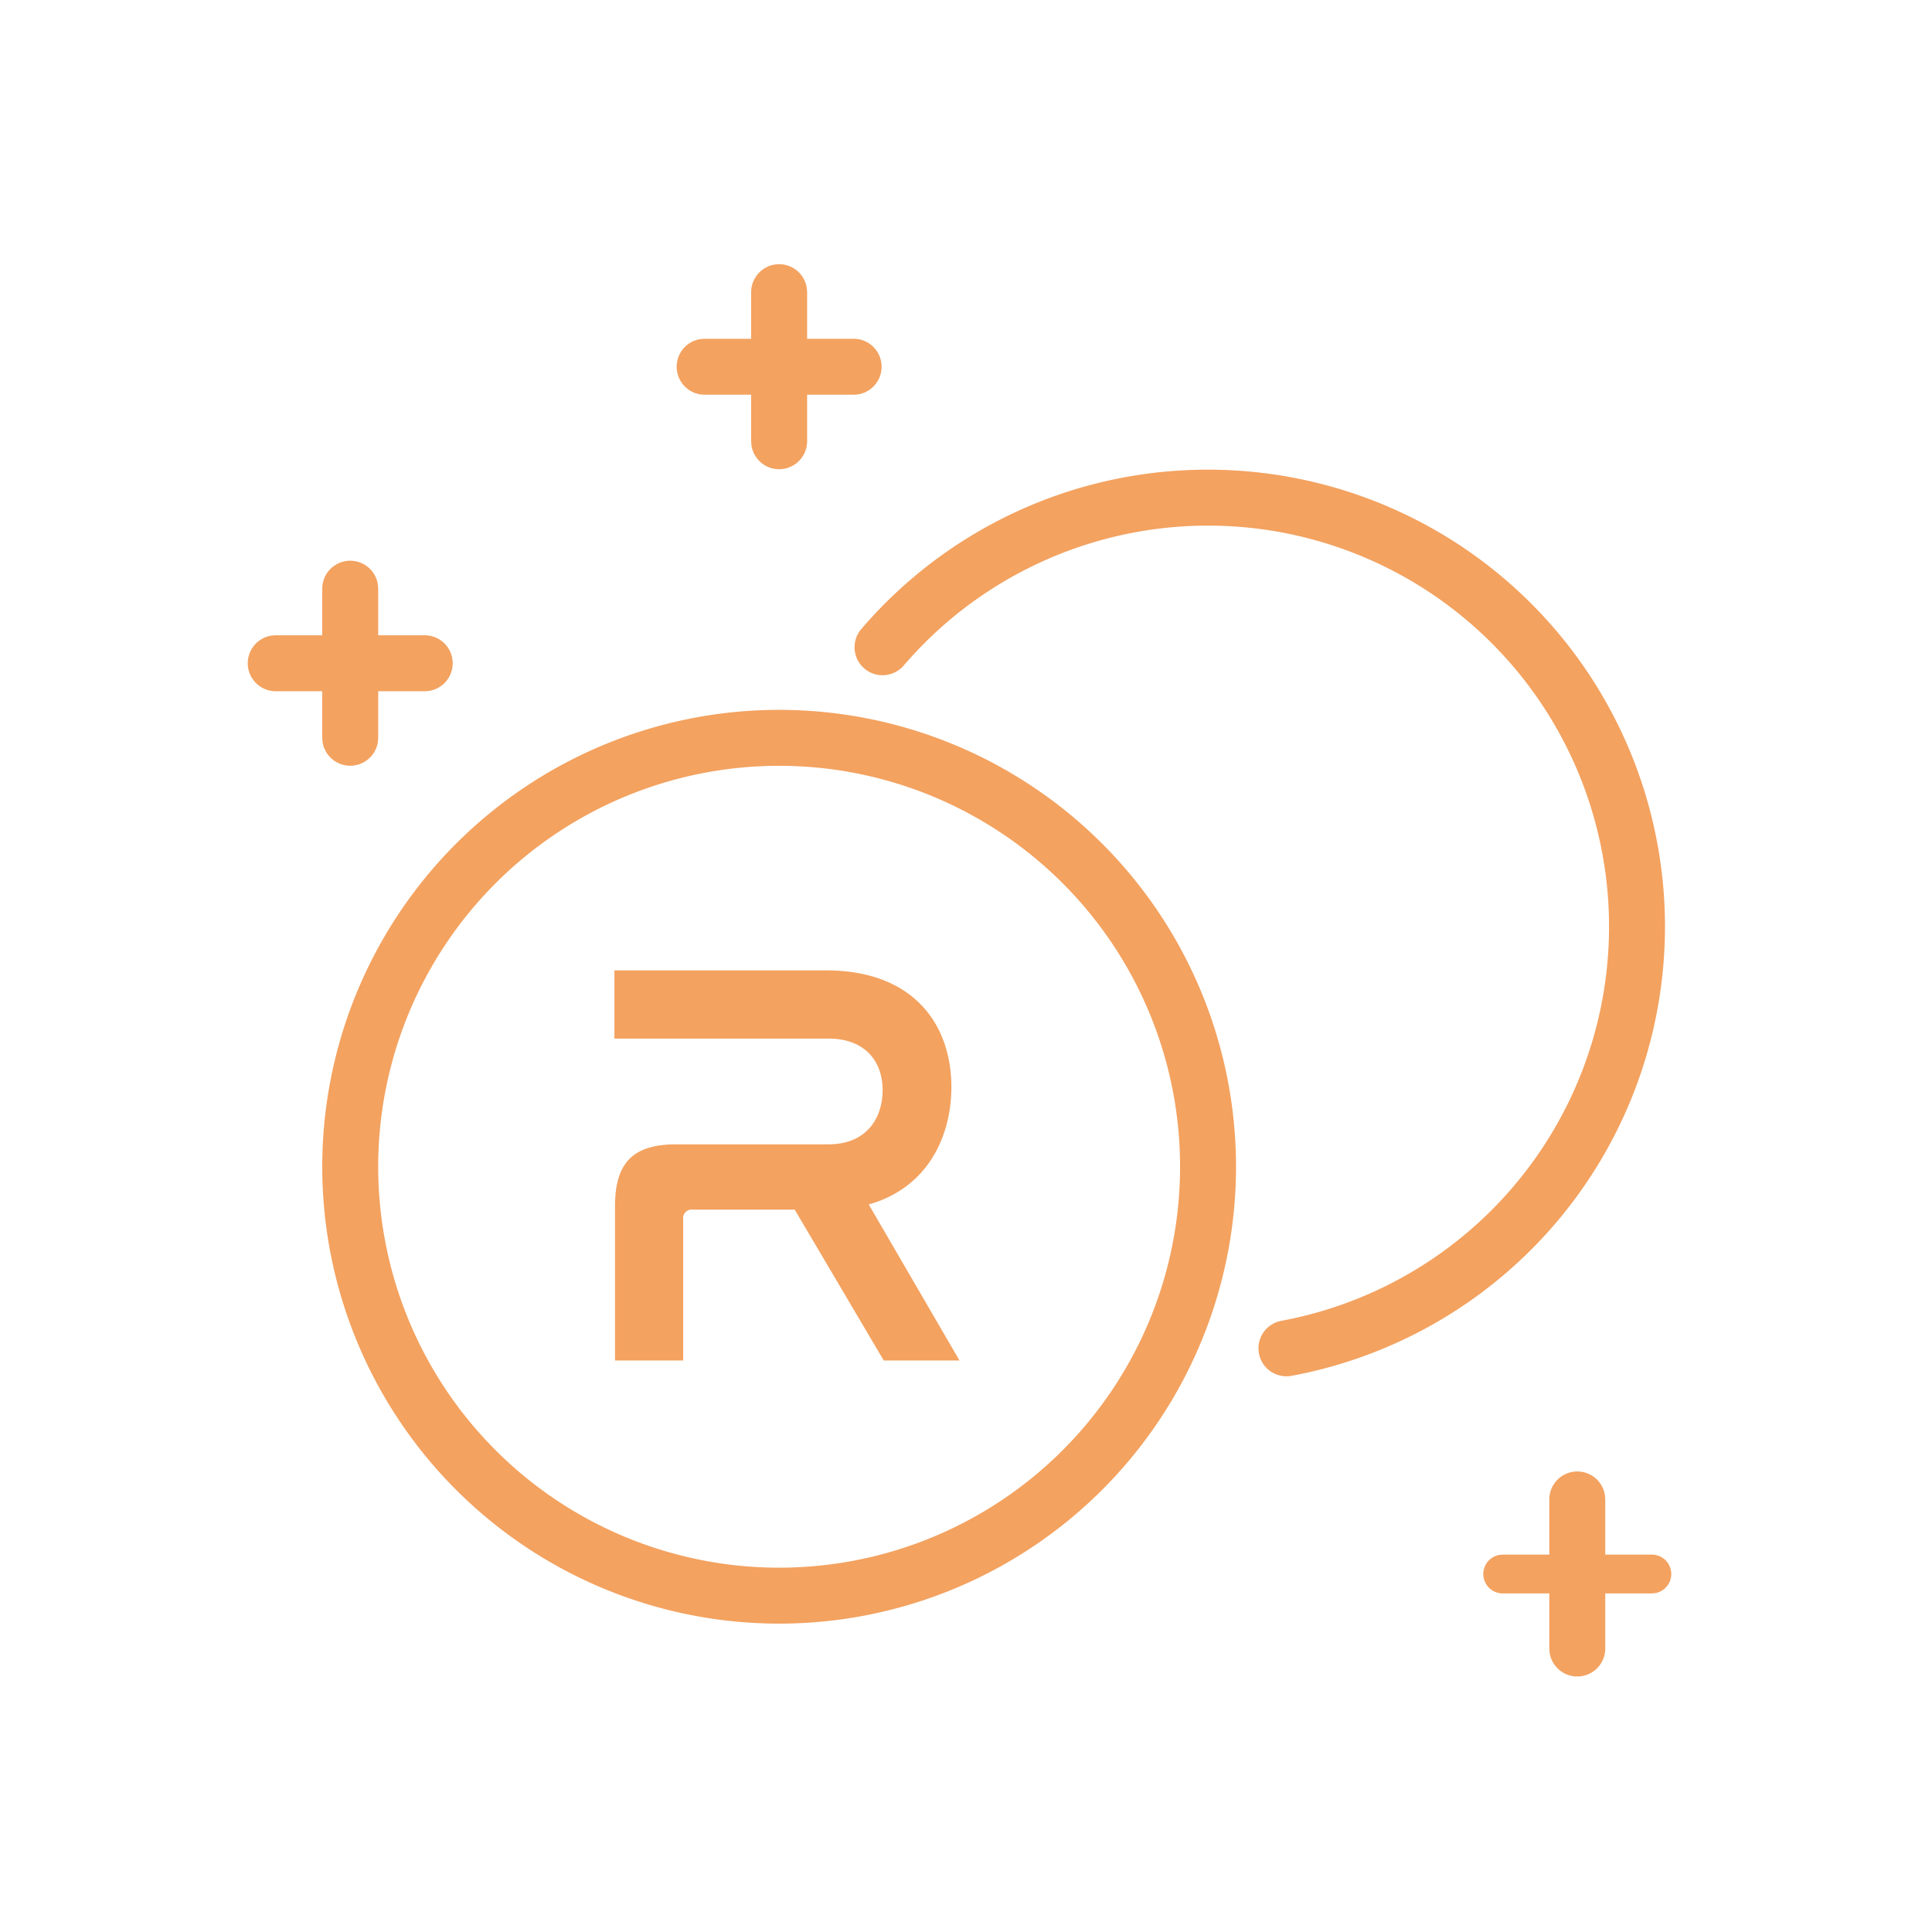
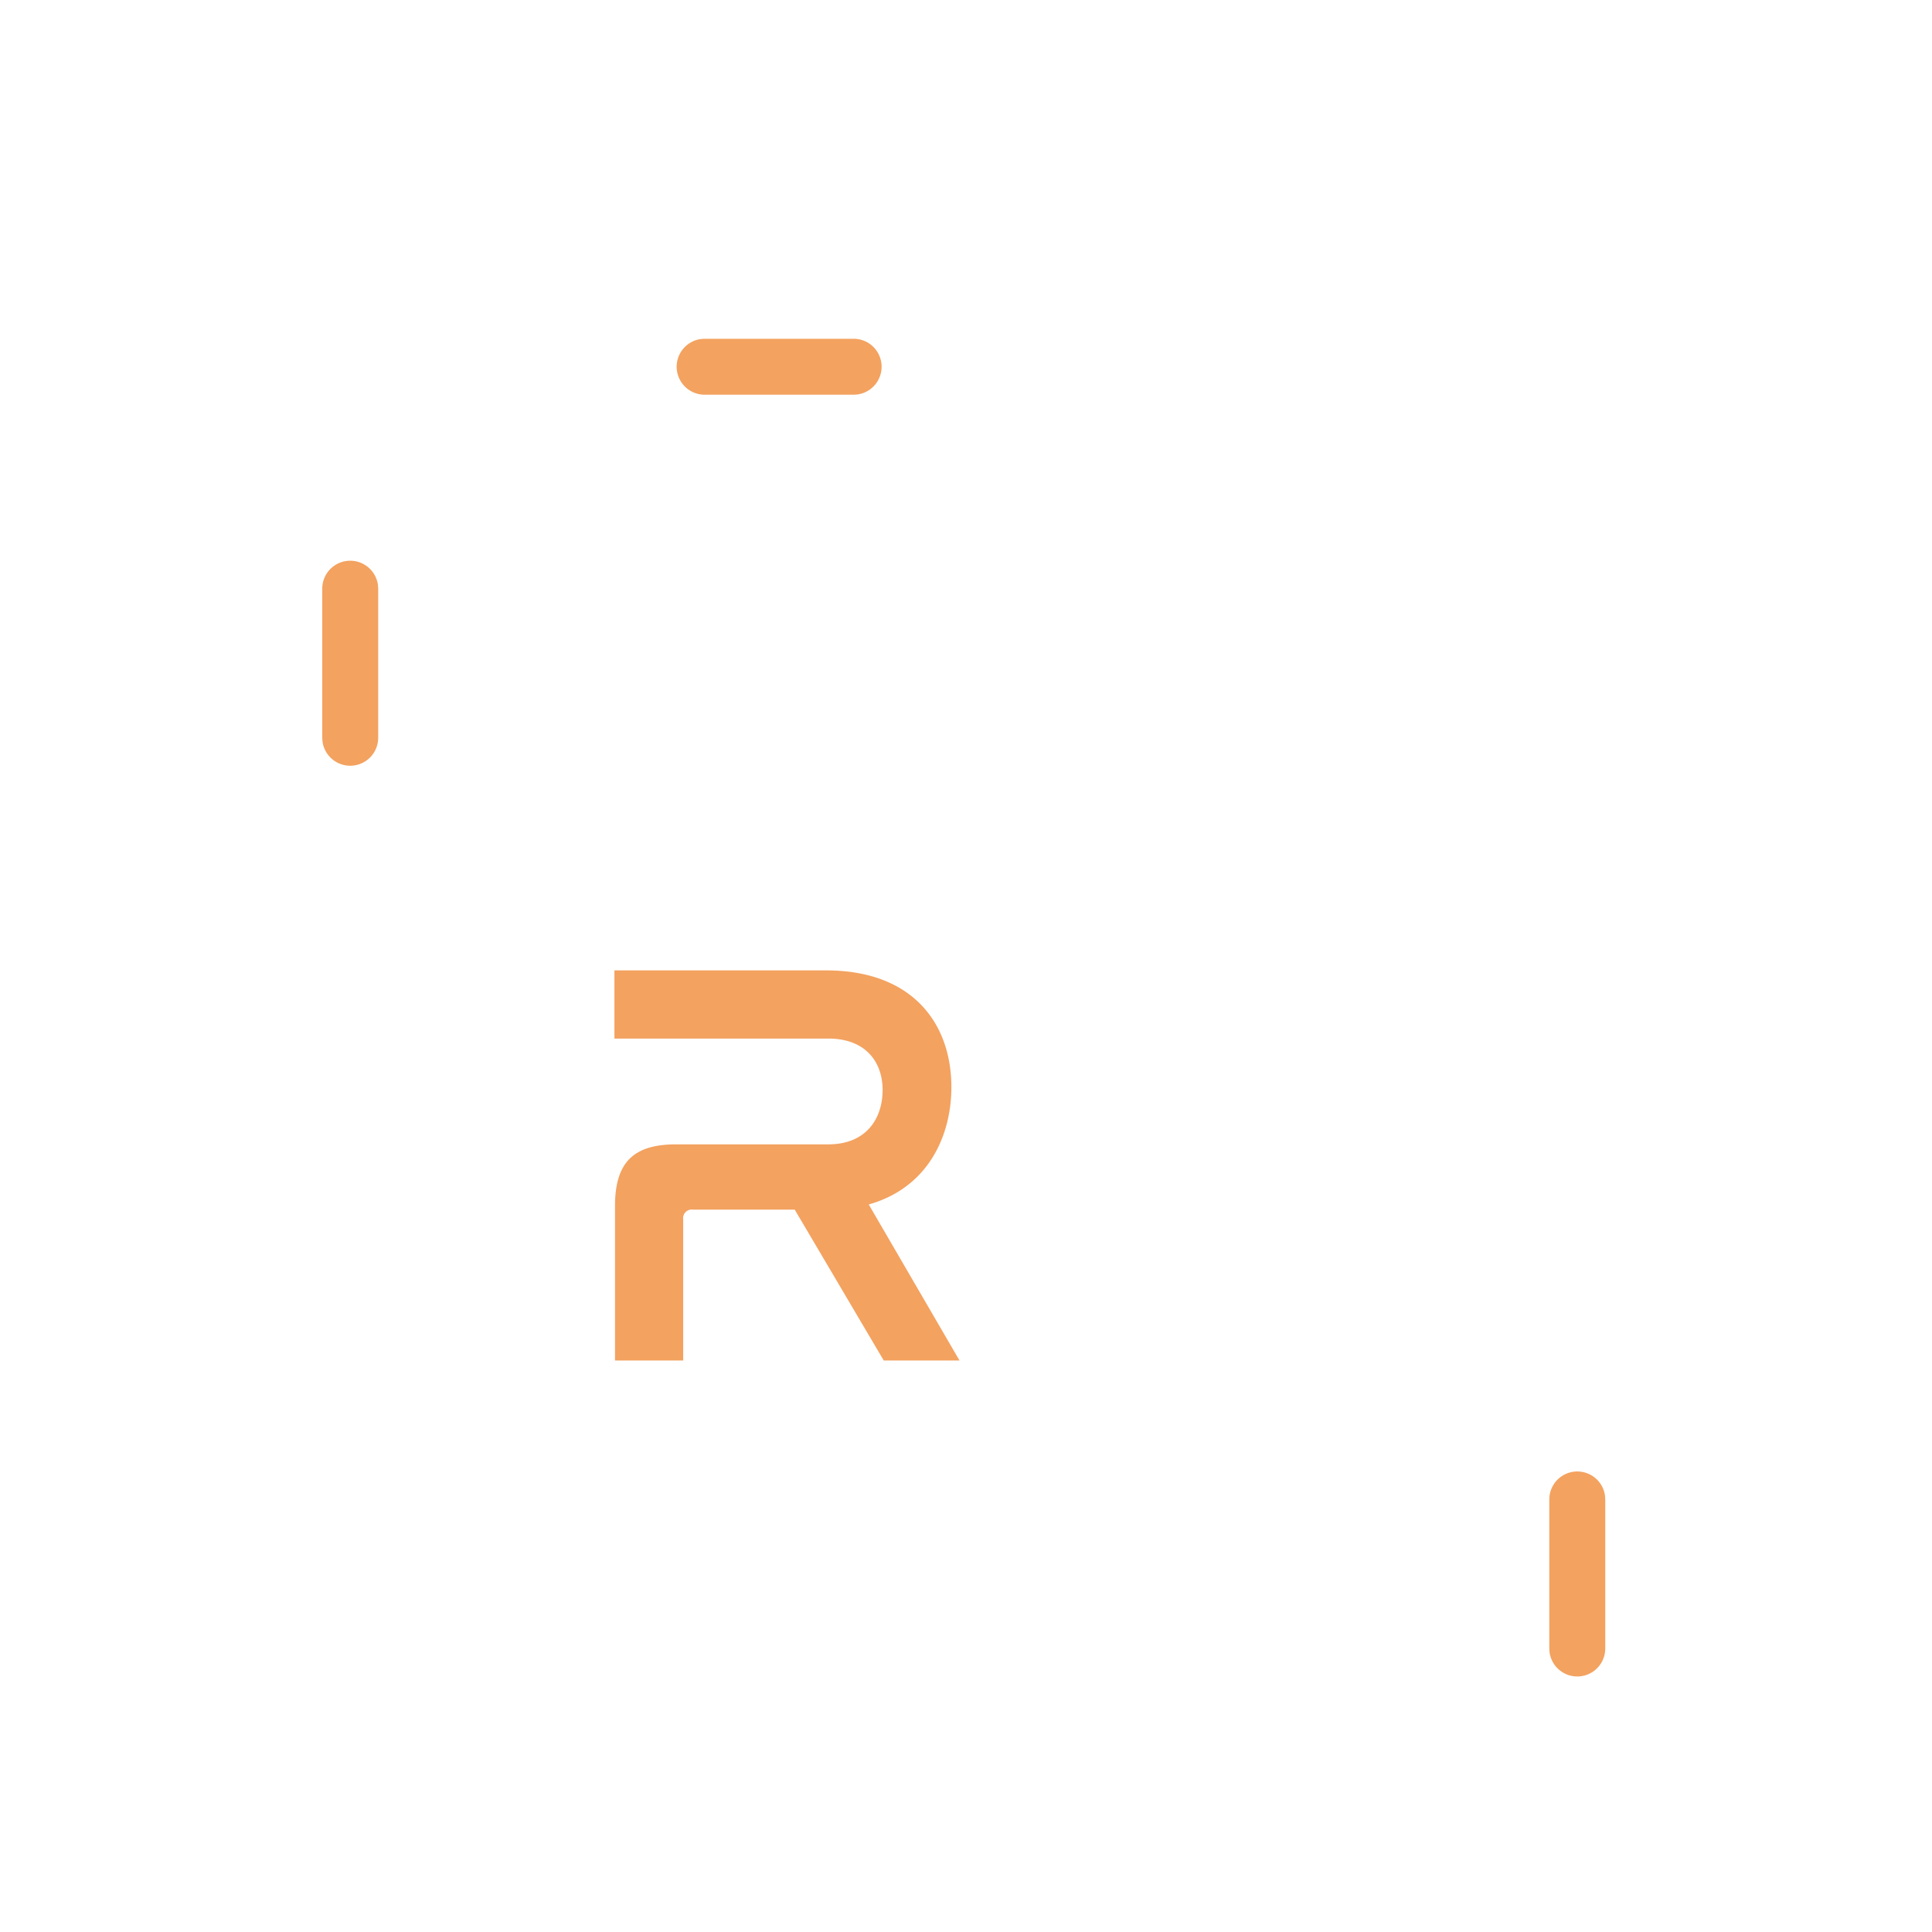
<svg xmlns="http://www.w3.org/2000/svg" width="187" height="187" viewBox="0 0 187 187">
  <g id="Group_28" data-name="Group 28" transform="translate(1164 -3272)">
    <rect id="Rectangle_13" data-name="Rectangle 13" width="187" height="187" transform="translate(-1164 3272)" fill="none" />
    <g id="Group_27" data-name="Group 27" transform="translate(-1140.026 3297.573)">
      <g id="noun-points-4538441" transform="translate(0 0)">
        <g id="Group_26" data-name="Group 26" transform="translate(0 0)">
-           <path id="Path_27" data-name="Path 27" d="M52.022,18.015A44.222,44.222,0,1,0,96.244,62.237,44.222,44.222,0,0,0,52.022,18.015Zm0,5.415A38.807,38.807,0,1,1,13.215,62.237,38.807,38.807,0,0,1,52.022,23.43Z" transform="translate(-0.583 25.12)" fill="#f3a260" />
-           <path id="Path_28" data-name="Path 28" d="M56.287,11.575a44.226,44.226,0,0,1,8.079,87.708,2.707,2.707,0,1,1-.983-5.325,38.811,38.811,0,1,0-36.549-63.43A2.707,2.707,0,1,1,22.726,27,44.12,44.12,0,0,1,56.287,11.575Z" transform="translate(36.667 8.312)" fill="#f3a260" />
-           <path id="Path_30" data-name="Path 30" d="M22.943,16.015a2.708,2.708,0,0,1,.367,5.39l-.367.025H8.508a2.708,2.708,0,0,1-.367-5.39l.367-.025Z" transform="translate(-5.801 19.902)" fill="#f3a260" />
          <path id="Path_31" data-name="Path 31" d="M10.507,14.016a2.708,2.708,0,0,1,2.683,2.34l.025.367V31.158a2.708,2.708,0,0,1-5.39.367L7.8,31.158V16.724A2.707,2.707,0,0,1,10.507,14.016Z" transform="translate(-0.583 14.684)" fill="#f3a260" />
-           <path id="Path_32" data-name="Path 32" d="M55.242,40.665a1.877,1.877,0,0,1,.337,3.724l-.337.03H40.808a1.877,1.877,0,0,1-.337-3.724l.337-.03Z" transform="translate(80.668 84.236)" fill="#f3a260" />
          <path id="Path_33" data-name="Path 33" d="M43.407,38.435a2.708,2.708,0,0,1,2.683,2.34l.025.367V55.577a2.708,2.708,0,0,1-5.39.367l-.025-.367V41.143A2.707,2.707,0,0,1,43.407,38.435Z" transform="translate(85.285 78.417)" fill="#f3a260" />
          <path id="Path_34" data-name="Path 34" d="M34.443,8.065a2.708,2.708,0,0,1,.367,5.39l-.367.025H20.008a2.708,2.708,0,0,1-.367-5.39l.367-.025Z" transform="translate(24.214 -0.848)" fill="#f3a260" />
-           <path id="Path_35" data-name="Path 35" d="M22.007,6.066a2.708,2.708,0,0,1,2.683,2.34l.025.367V23.208a2.708,2.708,0,0,1-5.39.367l-.025-.367V8.773A2.707,2.707,0,0,1,22.007,6.066Z" transform="translate(29.432 -6.066)" fill="#f3a260" />
        </g>
      </g>
      <path id="Path_36" data-name="Path 36" d="M2.8-23.625v6.6H23.5c3.636,0,5.258,2.294,5.258,4.979S27.246-6.787,23.5-6.787H8.786c-4.14,0-5.93,1.734-5.93,5.986V14.135h6.6V.485a.833.833,0,0,1,.951-.951h9.845l8.615,14.6H36.2L27.414-.969c5.762-1.622,8-6.657,8-11.356,0-6.042-3.636-11.3-12.139-11.3Z" transform="translate(32.697 91.976)" fill="#f3a260" />
    </g>
  </g>
</svg>